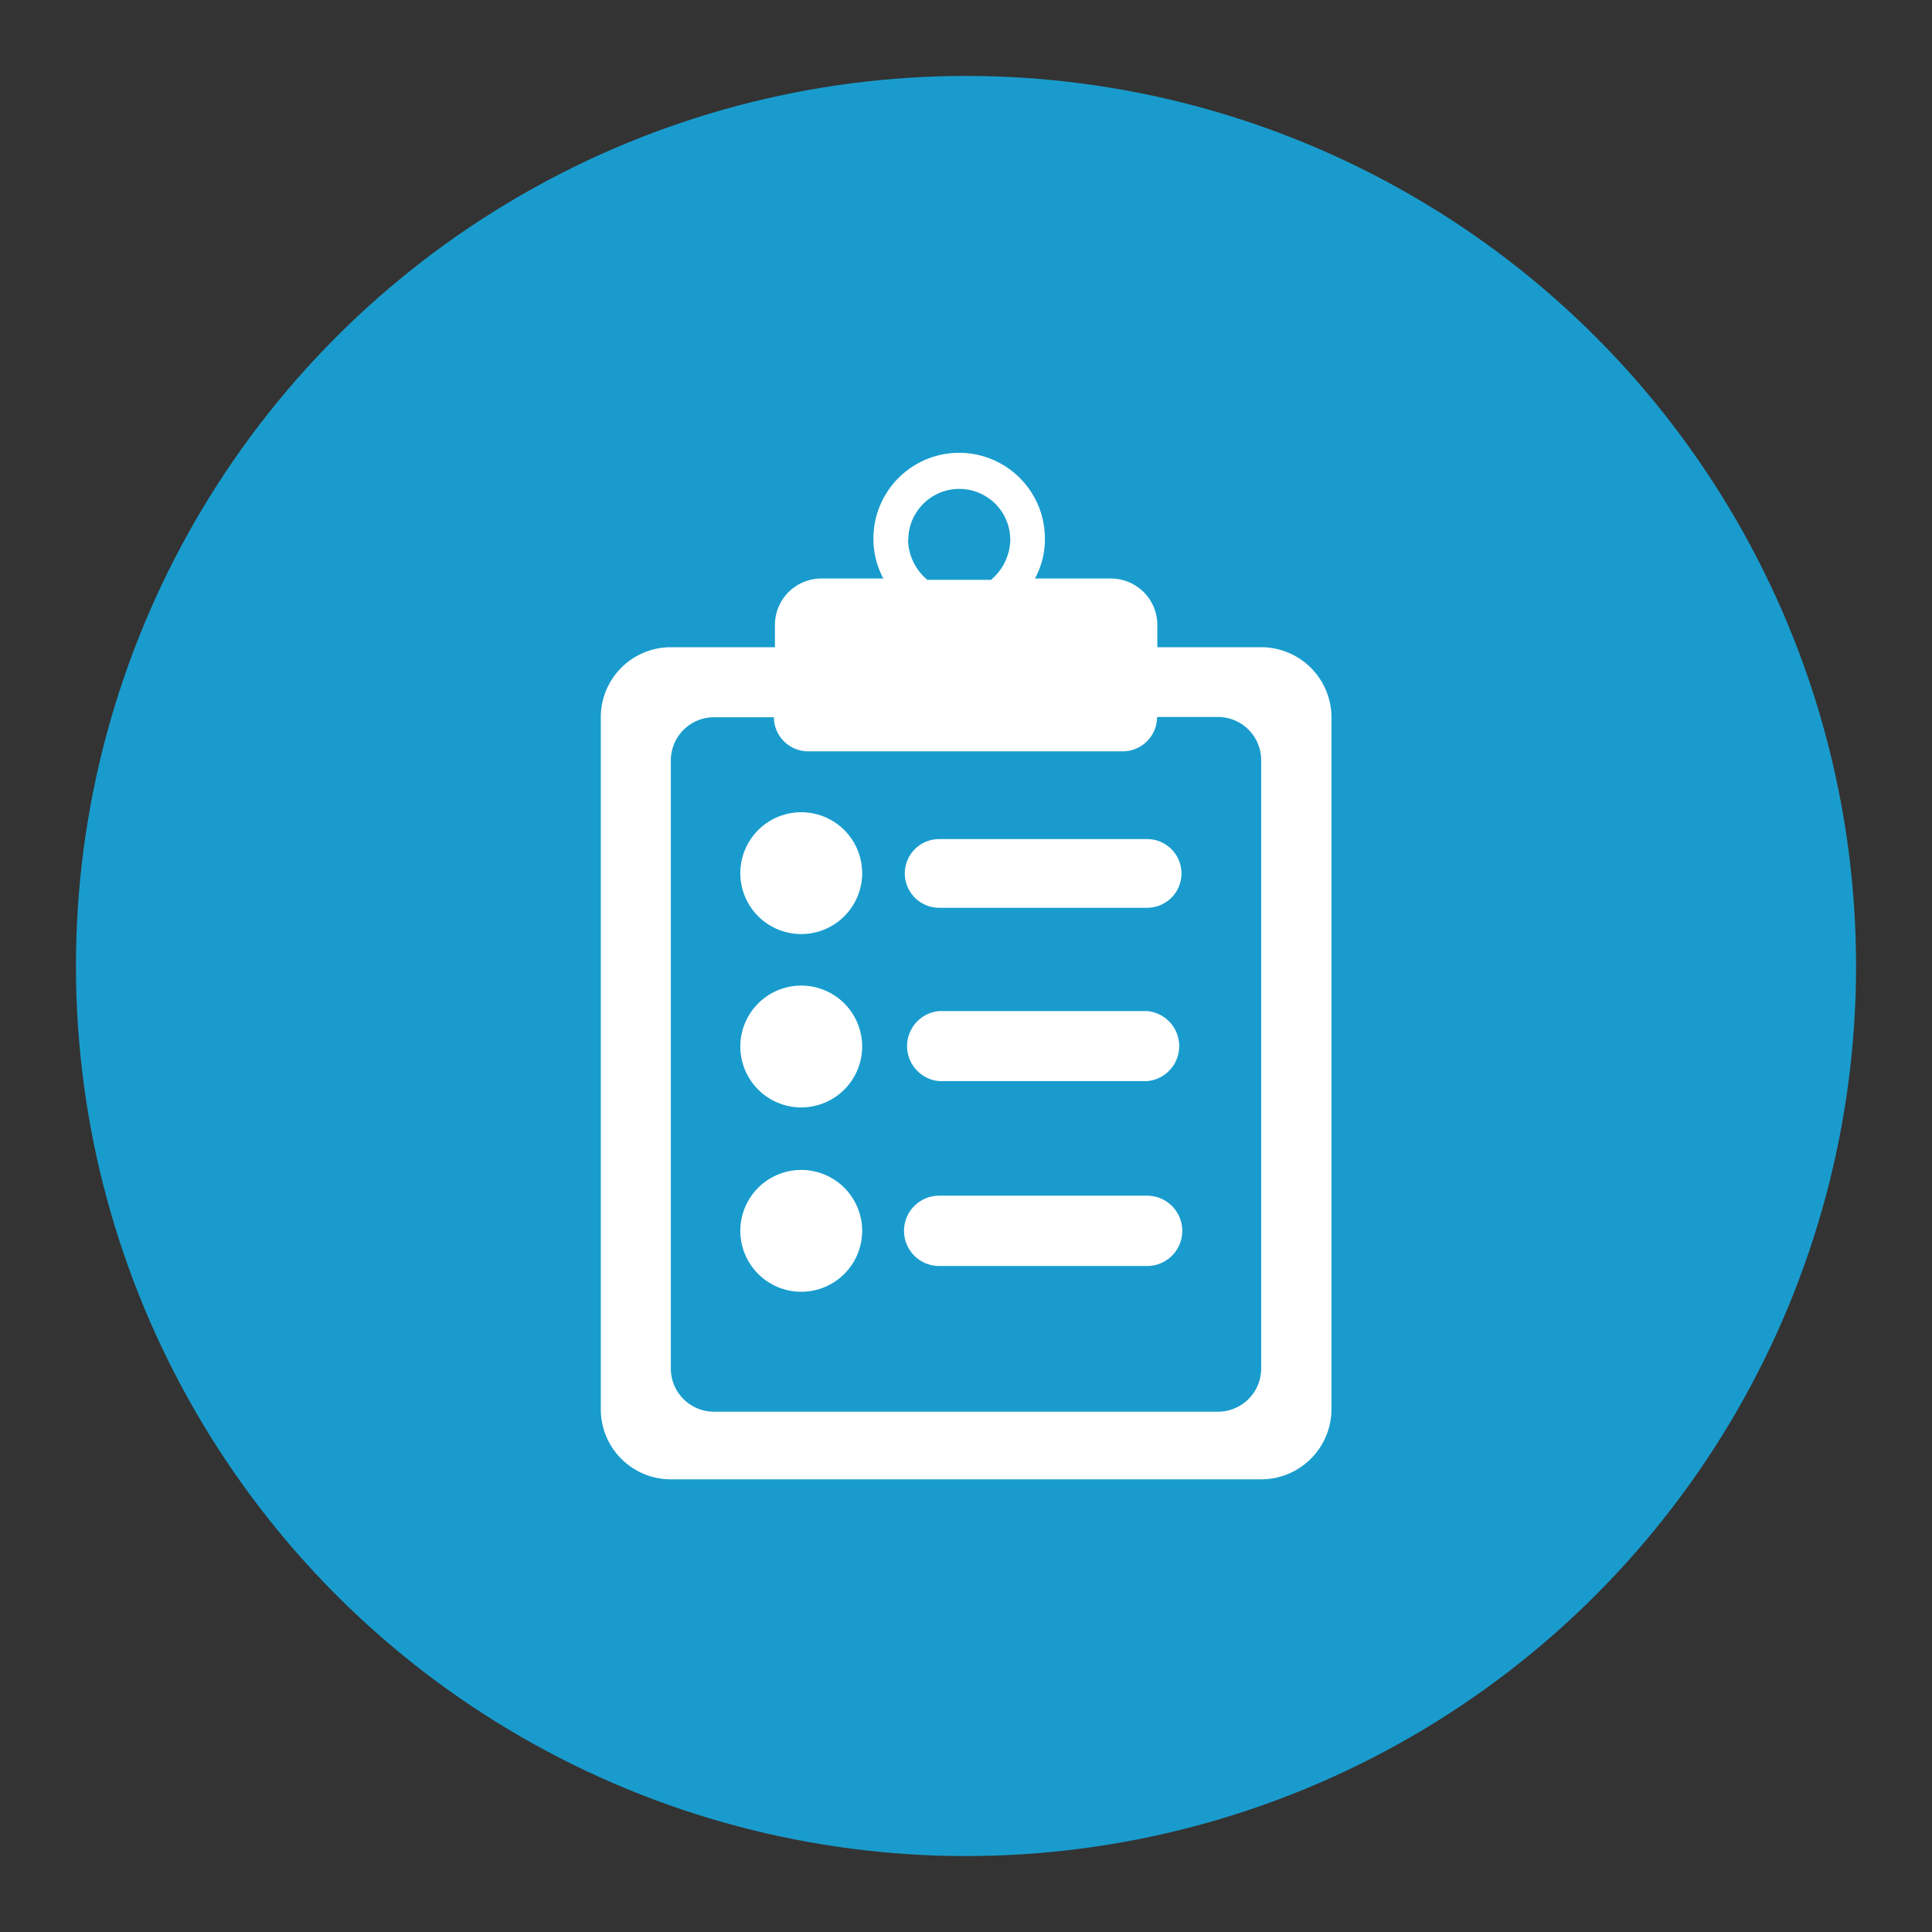
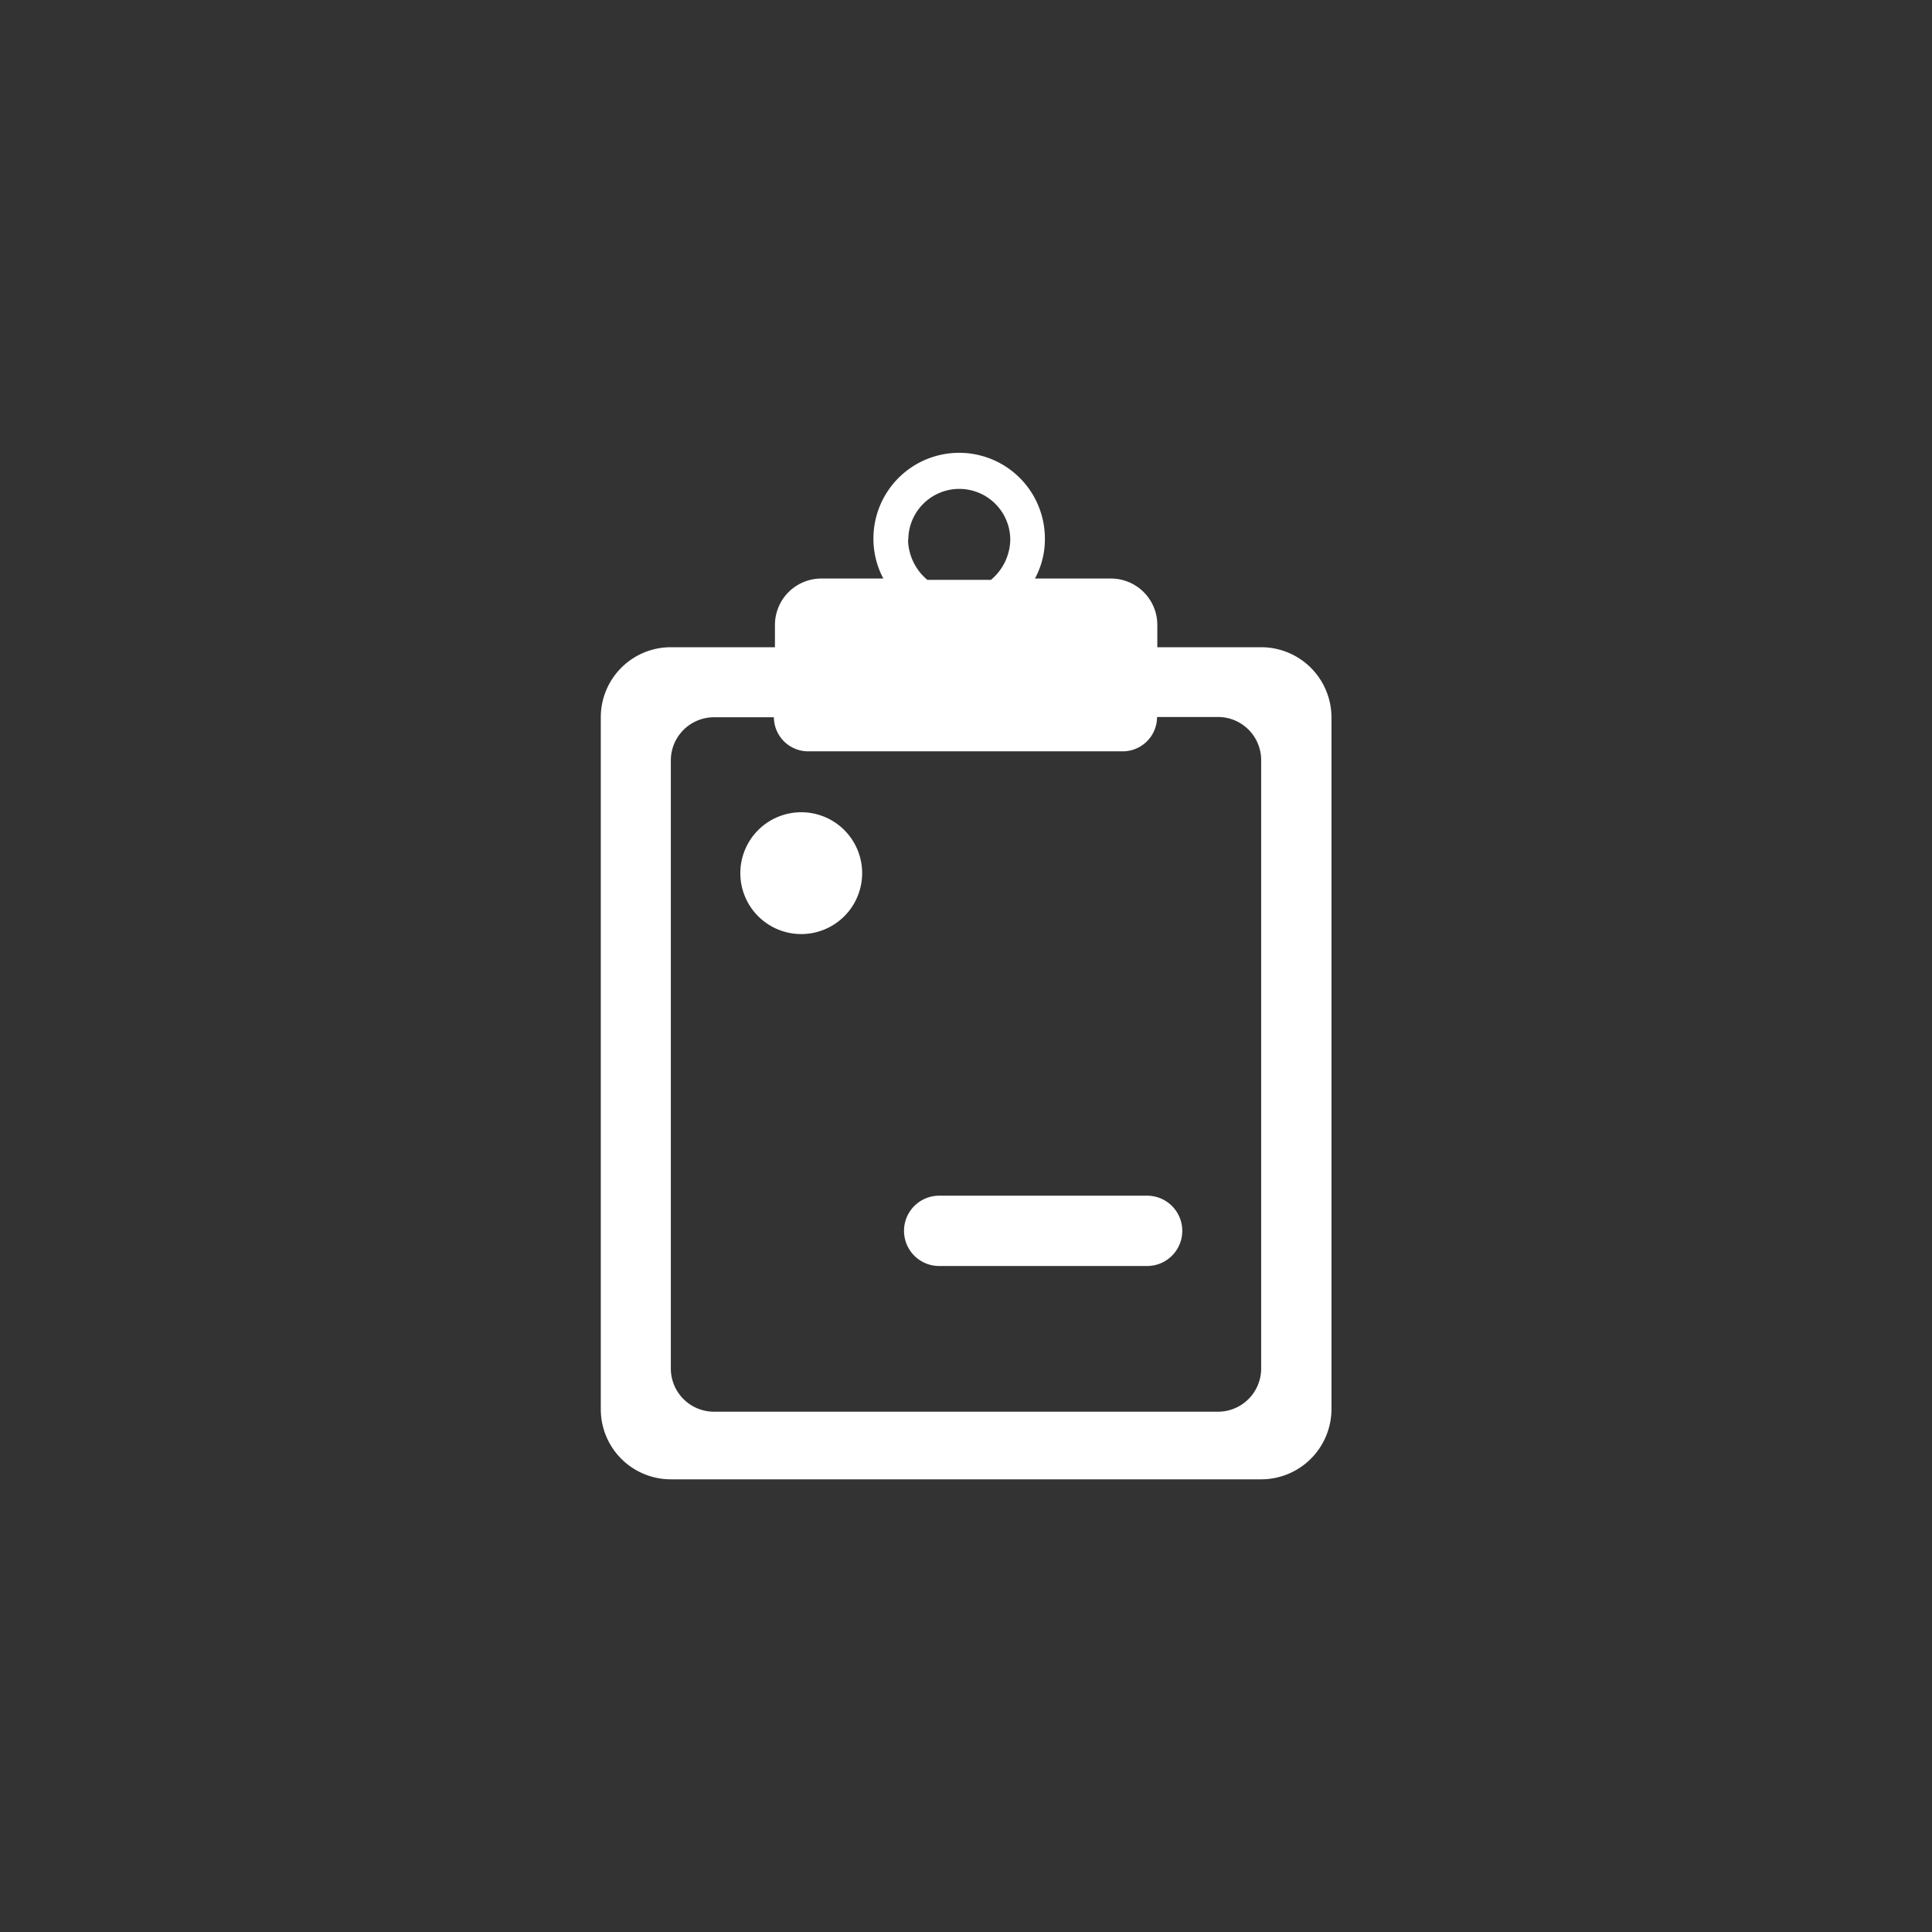
<svg xmlns="http://www.w3.org/2000/svg" id="Layer_1" data-name="Layer 1" viewBox="0 0 72 72">
  <rect x="0" y="0" width="72" height="72" fill="#333333" stroke="none" />
  <defs>
    <style>.cls-1{fill:#199ccd;}.cls-2{fill:#fff;}</style>
  </defs>
  <title>DR Web Content</title>
-   <circle class="cls-1" cx="36" cy="36" r="33.17" />
  <path class="cls-2" d="M43.13,24.12V23.29a1.73,1.73,0,0,0-1.72-1.73H38.57a3.07,3.07,0,0,0,.37-1.49,3.19,3.19,0,1,0-6.39,0,3.14,3.14,0,0,0,.37,1.49H30.6a1.73,1.73,0,0,0-1.72,1.73v0.83H25a2.61,2.61,0,0,0-2.61,2.62V52.51A2.61,2.61,0,0,0,25,55.13H47a2.62,2.62,0,0,0,2.62-2.62V26.74A2.62,2.62,0,0,0,47,24.12H43.13Zm-9.28-4a1.9,1.9,0,1,1,3.8,0,2,2,0,0,1-.72,1.49H34.56a2,2,0,0,1-.72-1.49h0ZM47,51a1.61,1.61,0,0,1-1.61,1.61H26.64A1.61,1.61,0,0,1,25,51V28.34a1.61,1.61,0,0,1,1.61-1.61h2.23A1.28,1.28,0,0,0,30.15,28H41.84a1.28,1.28,0,0,0,1.28-1.28h2.24A1.61,1.61,0,0,1,47,28.34V51Zm0,0" />
  <path class="cls-2" d="M32.13,32.54a2.27,2.27,0,1,1-2.27-2.27,2.27,2.27,0,0,1,2.27,2.27h0Zm0,0" />
-   <path class="cls-2" d="M42.78,31.27H35a1.28,1.28,0,1,0,0,2.56h7.75a1.28,1.28,0,1,0,0-2.56h0Zm0,0" />
-   <path class="cls-2" d="M32.13,39a2.27,2.27,0,1,1-2.27-2.27A2.27,2.27,0,0,1,32.13,39h0Zm0,0" />
-   <path class="cls-2" d="M42.78,37.68H35a1.31,1.31,0,0,0,0,2.61h7.75a1.31,1.31,0,0,0,0-2.61h0Zm0,0" />
-   <path class="cls-2" d="M32.13,45.87a2.27,2.27,0,1,1-2.27-2.27,2.27,2.27,0,0,1,2.27,2.27h0Zm0,0" />
+   <path class="cls-2" d="M32.13,45.87h0Zm0,0" />
  <path class="cls-2" d="M42.78,44.56H35a1.31,1.31,0,0,0,0,2.62h7.75a1.31,1.31,0,0,0,0-2.62h0Zm0,0" />
</svg>